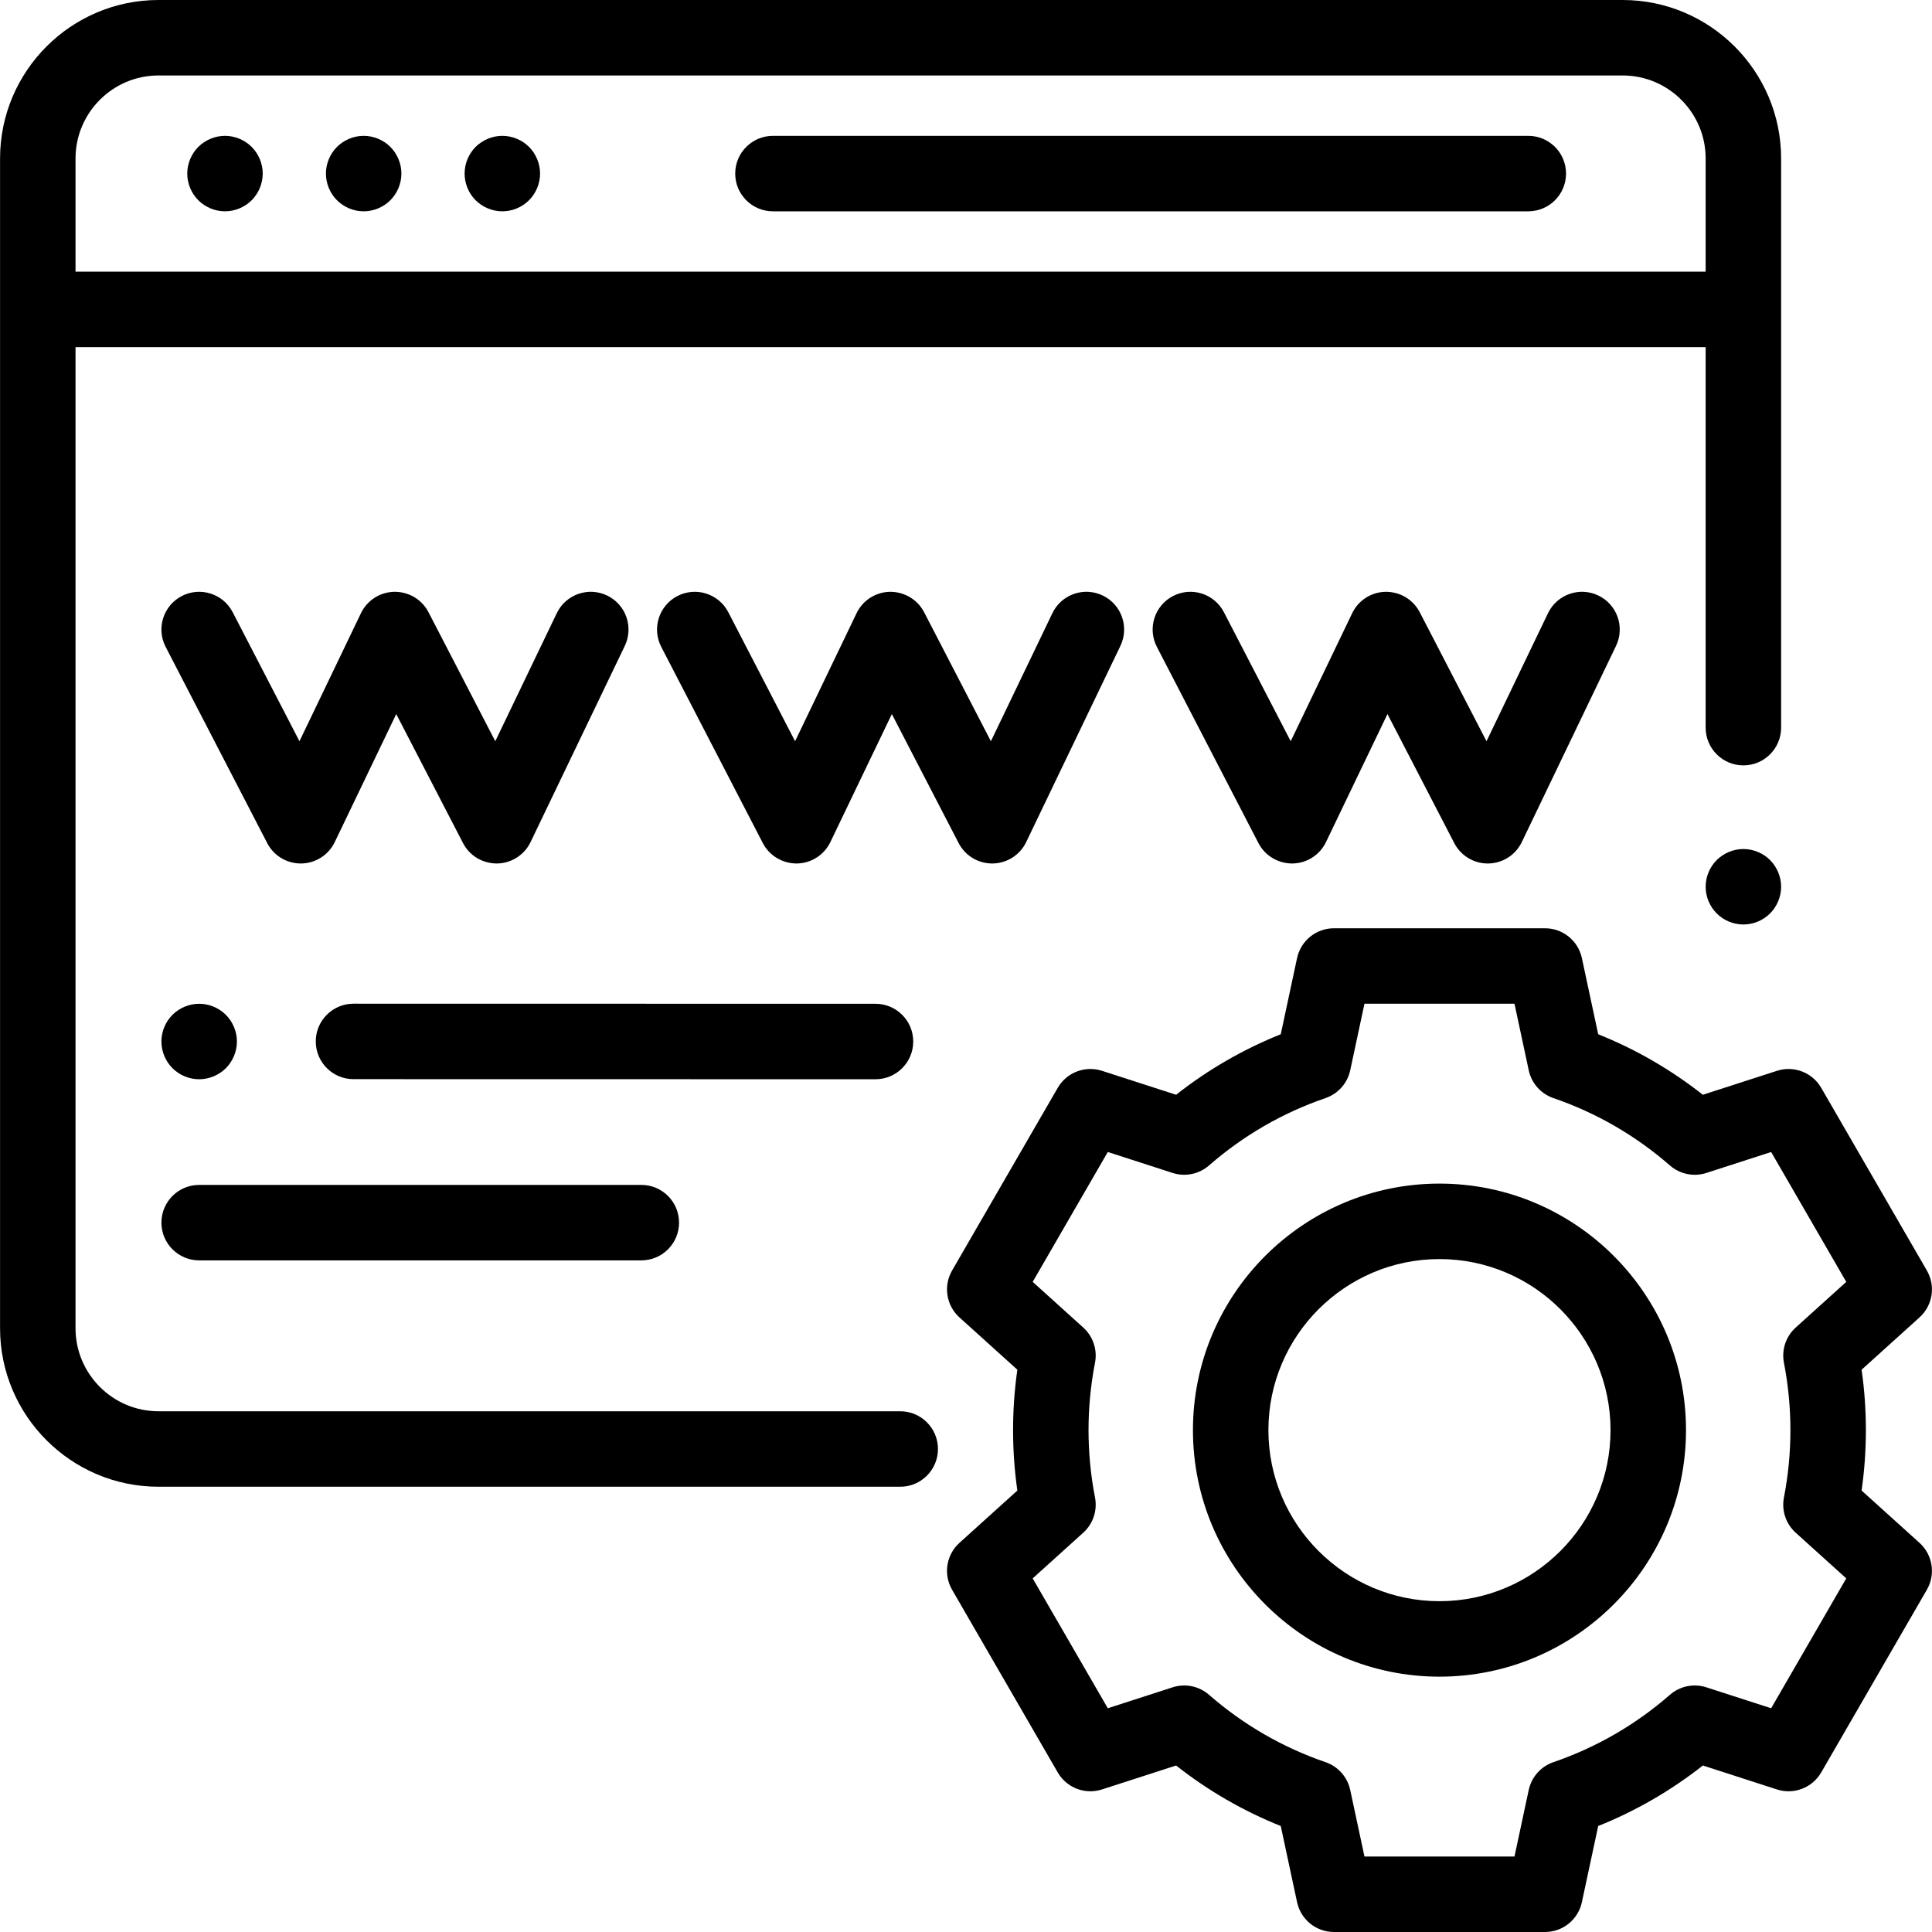
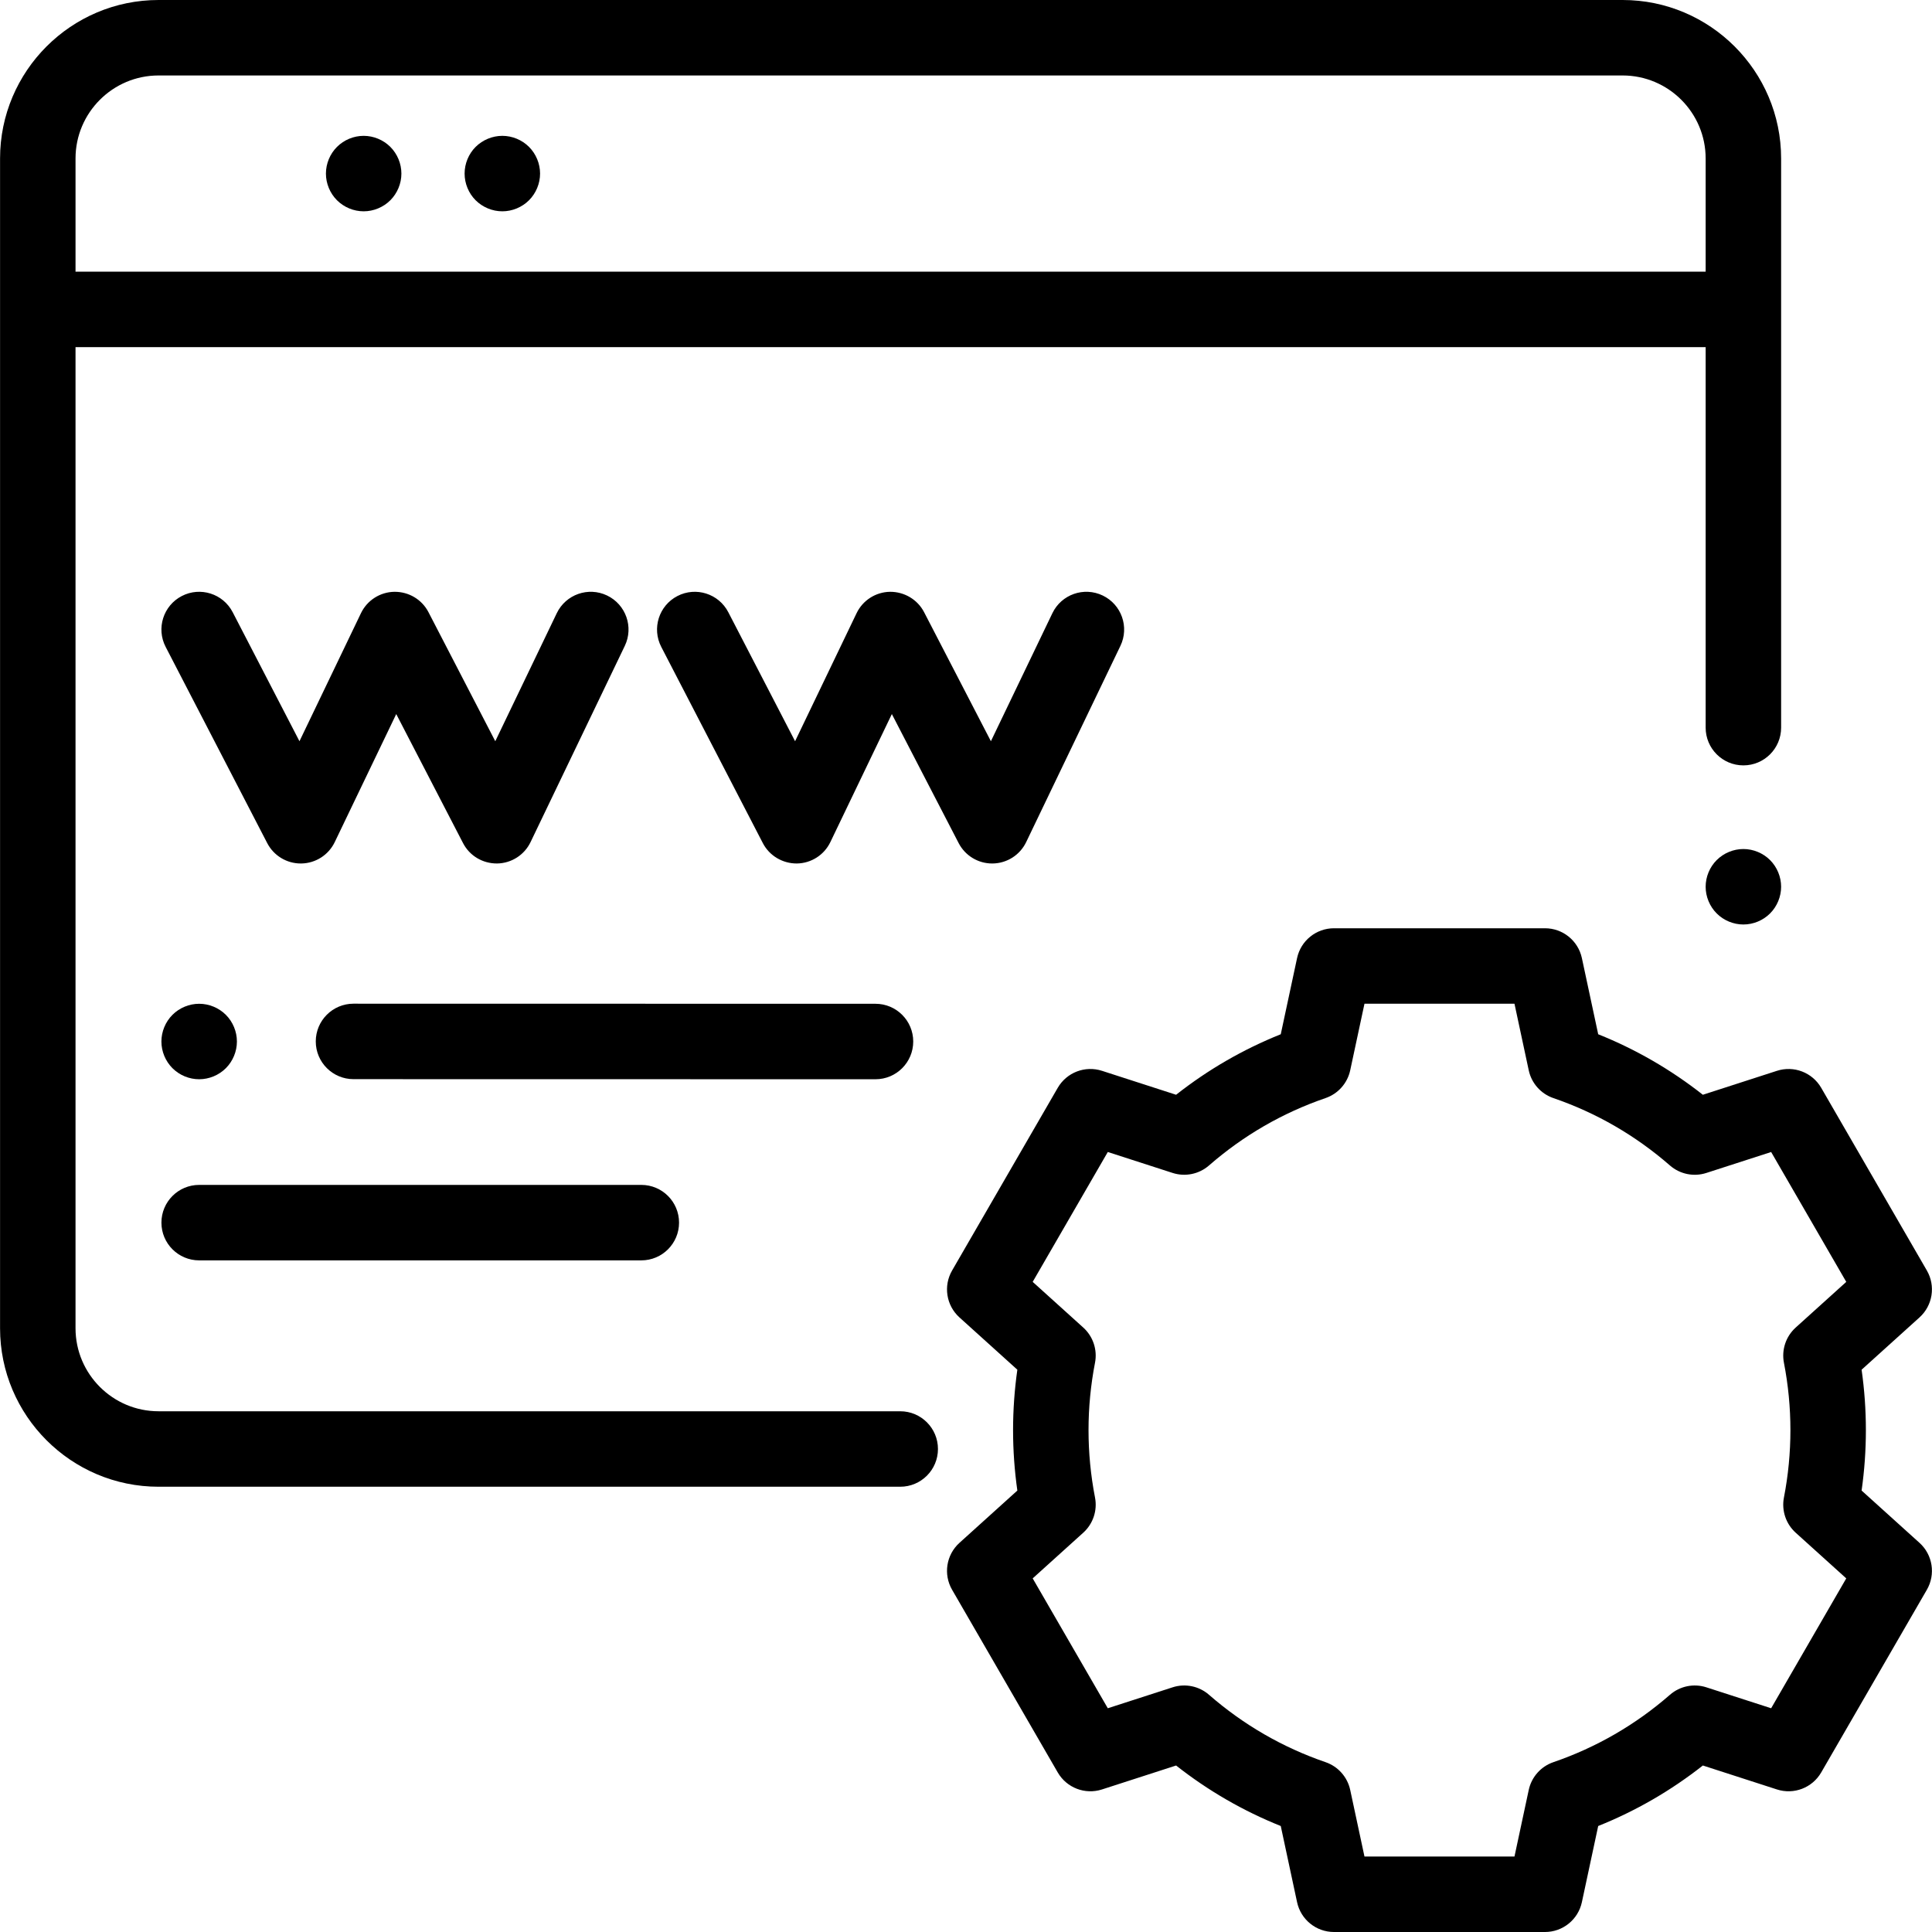
<svg xmlns="http://www.w3.org/2000/svg" version="1.1" id="Capa_1" x="0px" y="0px" viewBox="0 0 512 512" style="enable-background:new 0 0 512 512;" xml:space="preserve">
  <g>
    <g>
-       <path d="M405.015,36H204.839c-5.523,0-10,4.477-10,10s4.477,10,10,10h200.176c5.523,0,10-4.477,10-10S410.538,36,405.015,36z" />
-     </g>
+       </g>
  </g>
  <g>
    <g>
      <path d="M103.445,38.93c-1.86-1.86-4.44-2.93-7.07-2.93c-2.64,0-5.21,1.07-7.07,2.93s-2.93,4.44-2.93,7.07s1.07,5.21,2.93,7.07    s4.43,2.93,7.07,2.93c2.63,0,5.21-1.07,7.07-2.93s2.93-4.44,2.93-7.07S105.305,40.79,103.445,38.93z" />
    </g>
  </g>
  <g>
    <g>
-       <path d="M66.695,38.93c-1.86-1.86-4.44-2.93-7.07-2.93s-5.21,1.07-7.07,2.93s-2.93,4.44-2.93,7.07s1.07,5.21,2.93,7.07    s4.44,2.93,7.07,2.93s5.21-1.07,7.07-2.93s2.93-4.44,2.93-7.07S68.555,40.79,66.695,38.93z" />
-     </g>
+       </g>
  </g>
  <g>
    <g>
      <path d="M140.195,38.93c-1.86-1.86-4.44-2.93-7.07-2.93c-2.64,0-5.21,1.07-7.08,2.93c-1.86,1.86-2.92,4.44-2.92,7.07    s1.06,5.21,2.92,7.07c1.87,1.86,4.44,2.93,7.08,2.93c2.63,0,5.21-1.07,7.07-2.93s2.93-4.44,2.93-7.07S142.055,40.79,140.195,38.93    z" />
    </g>
  </g>
  <g>
    <g>
      <path d="M160.893,157.819c-4.977-2.392-10.952-0.293-13.343,4.685l-16.295,33.929l-17.702-34.197    c-1.744-3.367-5.22-5.435-9.031-5.402c-3.791,0.057-7.223,2.252-8.864,5.67l-16.295,33.929L61.66,162.236    c-2.539-4.904-8.571-6.822-13.478-4.284c-4.905,2.539-6.822,8.573-4.284,13.478l26.918,52c1.721,3.323,5.148,5.403,8.881,5.403    c0.05,0,0.101,0,0.151-0.001c3.791-0.057,7.223-2.252,8.864-5.67l16.295-33.929l17.702,34.197    c1.743,3.366,5.205,5.428,9.031,5.402c3.791-0.057,7.223-2.252,8.864-5.67l24.974-52    C167.969,166.183,165.871,160.209,160.893,157.819z" />
    </g>
  </g>
  <g>
    <g>
      <path d="M292.237,157.819c-4.978-2.392-10.953-0.294-13.343,4.685l-16.295,33.929l-17.702-34.197    c-1.743-3.367-5.261-5.43-9.031-5.402c-3.791,0.057-7.223,2.252-8.864,5.67l-16.295,33.929l-17.702-34.197    c-2.539-4.904-8.572-6.822-13.478-4.284c-4.905,2.539-6.822,8.573-4.284,13.478l26.918,52c1.743,3.367,5.267,5.431,9.031,5.402    c3.791-0.057,7.223-2.252,8.864-5.67l16.295-33.929l17.702,34.197c1.72,3.323,5.147,5.403,8.88,5.403c0.05,0,0.101,0,0.151-0.001    c3.791-0.057,7.223-2.252,8.864-5.67l24.974-52C299.313,166.183,297.215,160.209,292.237,157.819z" />
    </g>
  </g>
  <g>
    <g>
-       <path d="M423.58,157.819c-4.977-2.392-10.952-0.294-13.343,4.685l-16.295,33.929l-17.702-34.197    c-1.743-3.367-5.238-5.43-9.031-5.402c-3.791,0.057-7.223,2.252-8.864,5.67l-16.295,33.929l-17.702-34.197    c-2.539-4.904-8.571-6.822-13.478-4.284c-4.905,2.539-6.822,8.573-4.284,13.478l26.918,52c1.743,3.367,5.252,5.431,9.031,5.402    c3.791-0.057,7.223-2.252,8.864-5.67l16.295-33.929l17.702,34.197c1.72,3.322,5.147,5.403,8.88,5.403c0.05,0,0.101,0,0.151-0.001    c3.791-0.057,7.223-2.252,8.864-5.67l24.974-52C430.656,166.183,428.558,160.209,423.58,157.819z" />
-     </g>
+       </g>
  </g>
  <g>
    <g>
      <path d="M469.085,227.93c-1.86-1.86-4.44-2.93-7.07-2.93s-5.21,1.07-7.07,2.93c-1.86,1.86-2.93,4.44-2.93,7.07    s1.07,5.21,2.93,7.07s4.44,2.93,7.07,2.93s5.21-1.07,7.07-2.93c1.86-1.86,2.93-4.44,2.93-7.07S470.945,229.79,469.085,227.93z" />
    </g>
  </g>
  <g>
    <g>
      <path d="M430.015,0h-388c-23.159,0-42,18.841-42,42v310c0,23.159,18.841,42,42,42H238.57c5.523,0,10-4.477,10-10s-4.477-10-10-10    H42.015c-12.131,0-22-9.869-22-22V91.995c0.037,0,0.073,0.005,0.109,0.005h431.891v100.833c0,5.523,4.477,10,10,10s10-4.477,10-10    V42C472.015,18.841,453.174,0,430.015,0z M452.015,72H20.125c-0.037,0-0.073,0.005-0.109,0.005V42    c-0.001-12.131,9.868-22,21.999-22h388c12.131,0,22,9.869,22,22V72z" />
    </g>
  </g>
  <g>
    <g>
      <path d="M169.956,314.011H52.779c-5.523,0-10,4.477-10,10s4.477,10,10,10h117.177c5.523,0,10-4.477,10-10    S175.479,314.011,169.956,314.011z" />
    </g>
  </g>
  <g>
    <g>
      <path d="M232.017,266.012l-138.333-0.025c-0.001,0-0.001,0-0.001,0c-5.522,0-10,4.476-10,9.998    c-0.001,5.523,4.475,10.001,9.998,10.002l138.333,0.025h0.001c5.522,0,9.999-4.476,10-9.998    C242.016,270.491,237.539,266.013,232.017,266.012z" />
    </g>
  </g>
  <g>
    <g>
      <path d="M59.855,268.94c-1.87-1.86-4.44-2.93-7.08-2.93c-2.63,0-5.21,1.07-7.07,2.93s-2.93,4.44-2.93,7.07    c0,2.64,1.07,5.21,2.93,7.07c1.87,1.87,4.44,2.93,7.07,2.93s5.21-1.06,7.08-2.93c1.86-1.86,2.93-4.44,2.93-7.07    S61.715,270.8,59.855,268.94z" />
    </g>
  </g>
  <g>
    <g>
-       <path d="M381.475,313.667c-36.025,0-65.333,29.309-65.333,65.333c0,36.024,29.309,65.333,65.333,65.333    c36.024,0,65.333-29.309,65.333-65.333C446.808,342.976,417.5,313.667,381.475,313.667z M381.475,424.333    c-24.997,0-45.333-20.336-45.333-45.333s20.336-45.333,45.333-45.333s45.333,20.336,45.333,45.333    S406.472,424.333,381.475,424.333z" />
-     </g>
+       </g>
  </g>
  <g>
    <g>
      <path d="M508.688,408.871l-15.343-13.859c0.753-5.3,1.134-10.664,1.134-16.012c0-5.348-0.381-10.712-1.134-16.012l15.343-13.859    c3.501-3.163,4.315-8.343,1.953-12.427l-28-48.414c-2.36-4.08-7.248-5.958-11.731-4.509l-19.635,6.346    c-8.47-6.668-17.761-12.041-27.735-16.036l-4.324-20.184c-0.988-4.611-5.063-7.905-9.778-7.905h-55.923    c-4.716,0-8.791,3.294-9.778,7.905l-4.323,20.184c-9.974,3.995-19.266,9.367-27.735,16.035l-19.636-6.345    c-4.485-1.449-9.372,0.43-11.731,4.509l-28,48.414c-2.362,4.084-1.548,9.264,1.953,12.427l15.343,13.859    c-0.753,5.301-1.134,10.665-1.134,16.012s0.381,10.711,1.134,16.012l-15.343,13.859c-3.501,3.163-4.315,8.343-1.953,12.427    l28,48.414c2.36,4.08,7.246,5.959,11.731,4.509l19.636-6.345c8.469,6.668,17.761,12.04,27.735,16.035l4.323,20.184    c0.988,4.611,5.063,7.905,9.778,7.905h55.923c4.715,0,8.791-3.294,9.778-7.905l4.324-20.184    c9.974-3.995,19.265-9.367,27.735-16.036l19.635,6.346c4.485,1.45,9.372-0.429,11.731-4.509l28-48.414    C513.003,417.213,512.189,412.034,508.688,408.871z M472.761,361.146c1.14,5.864,1.718,11.871,1.718,17.854    c0,5.983-0.578,11.989-1.718,17.854c-0.668,3.44,0.513,6.979,3.113,9.329l13.403,12.106l-19.905,34.417l-17.171-5.549    c-3.34-1.08-7-0.329-9.646,1.978c-9.118,7.947-19.51,13.956-30.89,17.859c-3.319,1.138-5.798,3.933-6.534,7.364L401.352,492    h-39.753l-3.779-17.643c-0.735-3.431-3.215-6.226-6.534-7.364c-11.38-3.903-21.773-9.912-30.89-17.859    c-2.645-2.307-6.307-3.058-9.646-1.978l-17.172,5.549l-19.905-34.417l13.403-12.107c2.601-2.349,3.782-5.889,3.113-9.329    c-1.14-5.866-1.718-11.873-1.718-17.854s0.578-11.987,1.718-17.854c0.668-3.44-0.513-6.979-3.113-9.329l-13.403-12.107    l19.905-34.417l17.172,5.549c3.338,1.08,7,0.328,9.646-1.978c9.117-7.947,19.509-13.956,30.89-17.859    c3.319-1.139,5.798-3.933,6.534-7.364L361.599,266h39.753l3.779,17.643c0.735,3.431,3.215,6.226,6.534,7.364    c11.379,3.903,21.772,9.912,30.89,17.859c2.646,2.306,6.306,3.058,9.646,1.978l17.171-5.549l19.905,34.417l-13.403,12.106    C473.274,354.167,472.093,357.707,472.761,361.146z" />
    </g>
  </g>
  <g>
</g>
  <g>
</g>
  <g>
</g>
  <g>
</g>
  <g>
</g>
  <g>
</g>
  <g>
</g>
  <g>
</g>
  <g>
</g>
  <g>
</g>
  <g>
</g>
  <g>
</g>
  <g>
</g>
  <g>
</g>
  <g>
</g>
</svg>